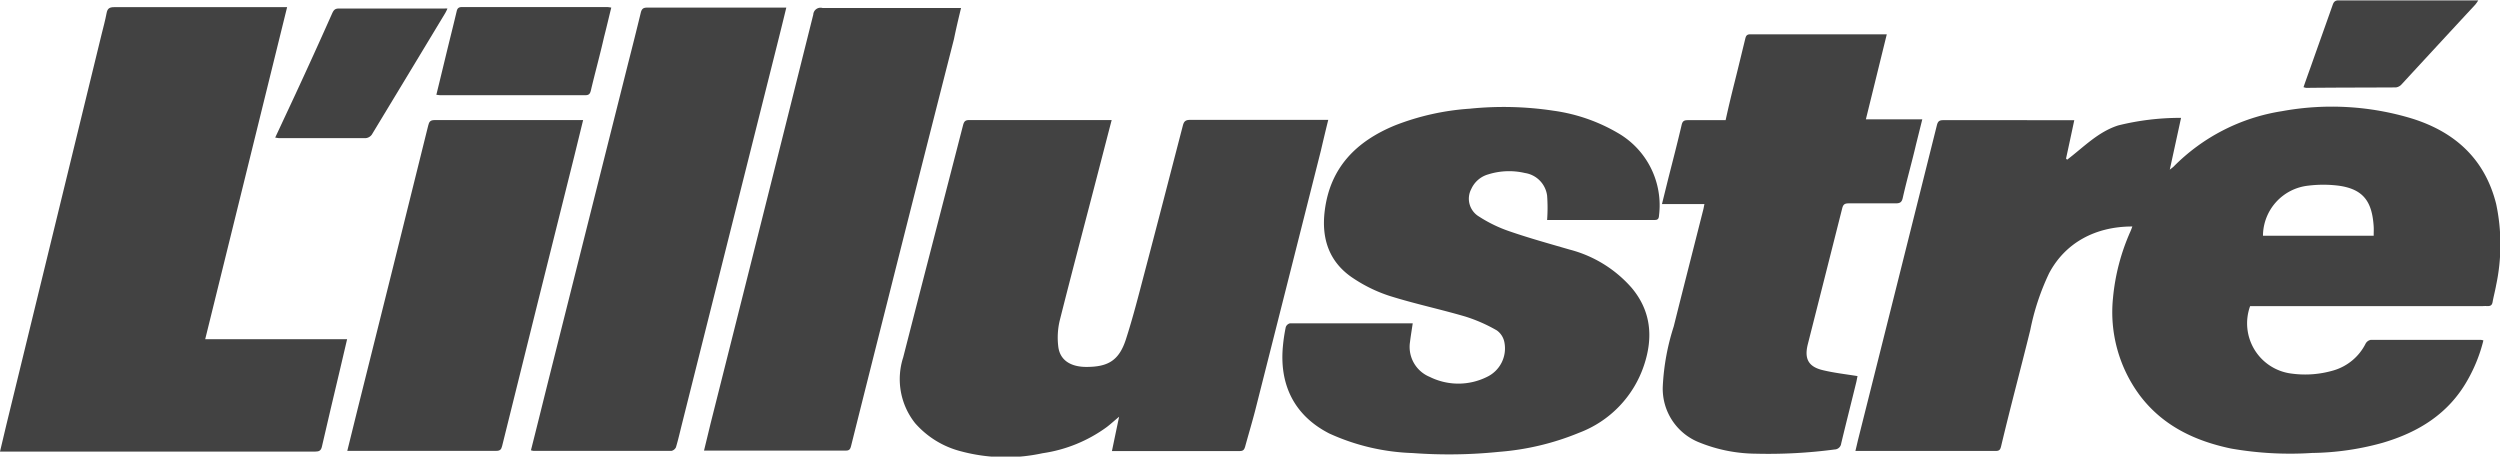
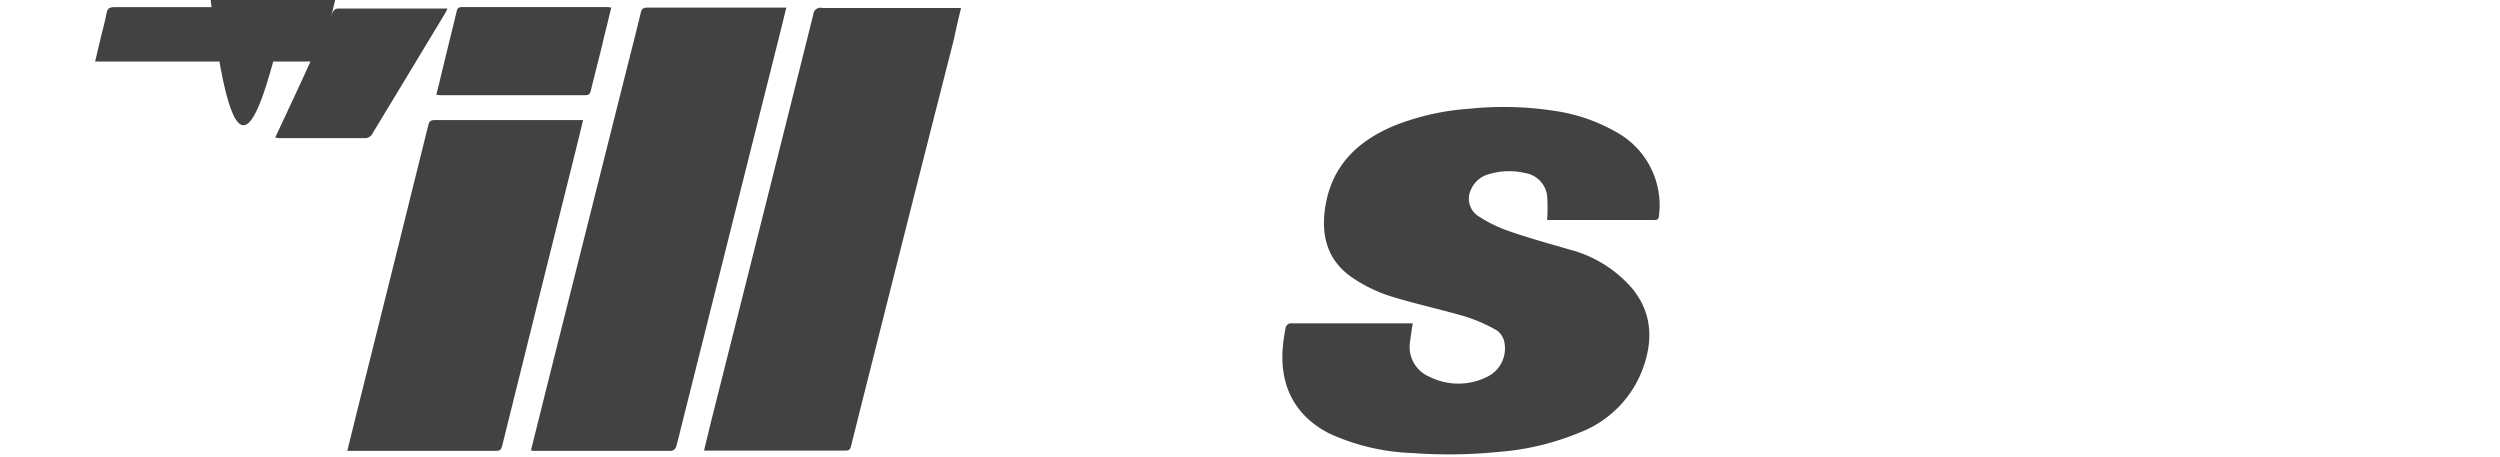
<svg xmlns="http://www.w3.org/2000/svg" viewBox="0 0 272.54 49.78">
  <g id="Layer_2" data-name="Layer 2">
    <g id="Layer_1-2" data-name="Layer 1">
      <g>
        <path d="M85.72.83c-.22,0-.38,0-.54,0-4.88,0-9.76,0-14.65,0-.45,0-.59.19-.68.58q-.67,2.75-1.37,5.48L59.75,41.61c-.62,2.48-1.24,5-1.87,7.48a2,2,0,0,0,.26.06H73.22a.73.73,0,0,0,.47-.39c.24-.81.43-1.63.63-2.44Q79.53,25.55,84.74,4.8C85.07,3.49,85.39,2.19,85.72.83Z" fill="#424242" />
        <path d="M176.36,14.49a19,19,0,0,0-7-2.42,36.32,36.32,0,0,0-9.14-.22,27.32,27.32,0,0,0-8.12,1.81c-4.22,1.73-7.09,4.58-7.68,9.3-.39,3.08.49,5.68,3.16,7.41a16,16,0,0,0,3.91,1.89c2.73.86,5.54,1.45,8.29,2.26a17.16,17.16,0,0,1,3.4,1.5A2.06,2.06,0,0,1,164,37.3a3.44,3.44,0,0,1-1.9,3.79,7,7,0,0,1-6.23,0,3.53,3.53,0,0,1-2.16-3.79c.08-.66.19-1.32.3-2.05a.62.62,0,0,0-.16,0c-4.41,0-8.82,0-13.23,0a.65.65,0,0,0-.45.41,18,18,0,0,0-.31,2.06c-.4,4.18,1.2,7.57,5.06,9.54A23.67,23.67,0,0,0,154,49.39a53.66,53.66,0,0,0,9.4-.13,28.62,28.62,0,0,0,8.74-2.08,11.85,11.85,0,0,0,7.09-7.38c1-3,.78-5.89-1.36-8.43a13.48,13.48,0,0,0-6.75-4.16c-2.2-.64-4.41-1.25-6.58-2a15,15,0,0,1-3.3-1.6,2.26,2.26,0,0,1-.85-3,2.89,2.89,0,0,1,1.85-1.6,7.59,7.59,0,0,1,4-.15,2.87,2.87,0,0,1,2.42,2.47,17.94,17.94,0,0,1,0,2.65s0,0,.12,0l11.63,0c.36,0,.43-.19.45-.5A9.09,9.09,0,0,0,176.36,14.49Z" fill="#424242" />
        <path d="M104.77.87H104c-4.78,0-9.56,0-14.34,0a.79.79,0,0,0-1,.72q-5.58,22.31-11.2,44.6c-.24,1-.47,1.94-.71,2.93a2.91,2.91,0,0,0,.31,0H92.23c.38,0,.47-.19.55-.5Q94.73,40.83,96.71,33,100.33,18.63,104,4.25C104.22,3.16,104.48,2.07,104.77.87Z" fill="#424242" />
-         <path d="M144.8,13.07l-.62,0c-4.82,0-9.64,0-14.46,0-.5,0-.66.19-.77.62-1.4,5.39-2.79,10.78-4.21,16.16-.63,2.4-1.24,4.8-2,7.15s-2,3-4.31,3c-1.71,0-2.88-.73-3.06-2.21a8.08,8.08,0,0,1,.16-2.86c1.39-5.52,2.85-11,4.28-16.53.46-1.76.91-3.52,1.38-5.31-.2,0-.34,0-.48,0-5,0-10,0-15.08,0-.43,0-.54.19-.64.55-2.17,8.44-4.37,16.88-6.53,25.33a7.71,7.71,0,0,0,1.3,7.16,9.9,9.9,0,0,0,5,3.07,18.83,18.83,0,0,0,8.89.21,15.68,15.68,0,0,0,7-2.85c.42-.32.81-.68,1.35-1.13-.28,1.34-.53,2.53-.78,3.74a2.88,2.88,0,0,0,.35,0h13.6c.39,0,.48-.19.57-.48.37-1.35.77-2.68,1.11-4q3.58-14.13,7.15-28.28C144.26,15.29,144.52,14.2,144.8,13.07Z" fill="#424242" />
-         <path d="M202.5,41c-1.31-.21-2.55-.35-3.76-.64-1.59-.37-2.06-1.24-1.66-2.83q1.88-7.41,3.75-14.82c.11-.44.29-.54.71-.54,1.7,0,3.4,0,5.1,0,.47,0,.68-.1.79-.59.45-2,1-3.9,1.45-5.84l.68-2.73h-6.15l2.28-9.27c-.19,0-.31,0-.42,0-4.82,0-9.64,0-14.46,0-.4,0-.48.2-.55.49-.38,1.55-.75,3.1-1.14,4.65s-.69,2.81-1,4.22c-1.42,0-2.77,0-4.12,0-.39,0-.57.09-.67.5-.45,1.93-.95,3.86-1.44,5.78l-.71,2.87h4.63c-.06.26-.08.44-.13.62-1.07,4.24-2.16,8.48-3.22,12.73a25.18,25.18,0,0,0-1.19,6.51,6.29,6.29,0,0,0,4,6.13,16.71,16.71,0,0,0,6.17,1.22A54.84,54.84,0,0,0,200,49a.74.74,0,0,0,.72-.66c.53-2.21,1.09-4.41,1.63-6.62C202.41,41.49,202.45,41.22,202.5,41Z" fill="#424242" />
-         <path d="M263,12.94a30.08,30.08,0,0,0-14.23-.82,21.19,21.19,0,0,0-11.84,6.07c-.1.09-.21.16-.39.31.42-1.93.82-3.75,1.23-5.65a28,28,0,0,0-6.84.82c-2.21.7-3.79,2.38-5.58,3.74l-.12-.12c.3-1.38.6-2.77.9-4.19-.25,0-.41,0-.57,0H211.83c-.44,0-.58.16-.68.56q-4.29,17.16-8.6,34.31c-.09.39-.18.78-.28,1.19l.32,0h15c.42,0,.49-.21.57-.54,1-4.21,2.13-8.41,3.17-12.63a26.19,26.19,0,0,1,2.06-6.21c1.74-3.28,5-5.09,9.07-5.09-.07.19-.13.36-.2.52a23,23,0,0,0-1.91,7.28,15.21,15.21,0,0,0,2.95,10.65c2.5,3.29,6,4.94,9.93,5.76a37.22,37.22,0,0,0,8.82.48,29.91,29.91,0,0,0,7.7-1.11c3.91-1.15,7.19-3.17,9.25-6.83a16.83,16.83,0,0,0,1.73-4.33,1.59,1.59,0,0,0-.28-.06c-4,0-8,0-12,0a.82.82,0,0,0-.56.41,5.71,5.71,0,0,1-3.43,2.9,10.93,10.93,0,0,1-4.62.37,5.52,5.52,0,0,1-4.54-7.36h25.39a4.17,4.17,0,0,1,.5,0c.32,0,.48-.1.54-.43.11-.62.28-1.24.39-1.86a21.29,21.29,0,0,0,0-8.85C270.9,17.36,267.66,14.41,263,12.94ZM258.77,25.7H246.7a5.53,5.53,0,0,1,4.93-5.46,13.5,13.5,0,0,1,3.3,0c2.78.38,3.67,1.8,3.84,4.46C258.79,25,258.77,25.31,258.77,25.7Z" fill="#424242" />
-         <path d="M261.19,9.53a1,1,0,0,0,.61-.32q4-4.34,8.05-8.71a4.41,4.41,0,0,0,.32-.46l-.35,0c-5,0-9.92,0-14.88,0-.43,0-.55.22-.66.55-.79,2.24-1.59,4.47-2.38,6.71-.26.72-.52,1.45-.78,2.2a1.35,1.35,0,0,0,.3.08C254.67,9.54,257.93,9.55,261.19,9.53Z" fill="#424242" />
-         <path d="M31.3.78H29.18q-8.37,0-16.74,0c-.52,0-.73.16-.82.65-.15.79-.36,1.56-.55,2.33Q5.88,25,.7,46.28c-.24,1-.46,1.93-.7,2.95l.63,0H34.36c.44,0,.64-.11.74-.57.62-2.72,1.27-5.43,1.91-8.14.27-1.15.53-2.3.83-3.54H22.37C25.35,24.91,28.31,12.9,31.3.78Z" fill="#424242" />
+         <path d="M31.3.78H29.18q-8.37,0-16.74,0c-.52,0-.73.16-.82.65-.15.79-.36,1.56-.55,2.33c-.24,1-.46,1.93-.7,2.95l.63,0H34.36c.44,0,.64-.11.74-.57.62-2.72,1.27-5.43,1.91-8.14.27-1.15.53-2.3.83-3.54H22.37C25.35,24.91,28.31,12.9,31.3.78Z" fill="#424242" />
        <path d="M48,10.38h15.8c.39,0,.52-.14.61-.5.46-1.95,1-3.89,1.44-5.84.26-1,.51-2.09.79-3.21a4,4,0,0,0-.41-.06H50.35c-.37,0-.5.16-.57.48-.27,1.14-.55,2.27-.83,3.4-.46,1.88-.91,3.77-1.38,5.68A4.09,4.09,0,0,0,48,10.38Z" fill="#424242" />
        <path d="M63.57,13.09l-.61,0H47.39c-.48,0-.61.18-.71.6q-3.85,15.55-7.74,31.09c-.36,1.45-.71,2.89-1.08,4.37.21,0,.35,0,.49,0H54.1c.41,0,.55-.15.64-.53q3.91-15.78,7.86-31.57Z" fill="#424242" />
        <path d="M30.4,15.06c3.15,0,6.31,0,9.47,0a.94.94,0,0,0,.66-.38q4-6.61,8-13.24a4.87,4.87,0,0,0,.25-.51,3.25,3.25,0,0,0-.36,0c-3.83,0-7.67,0-11.5,0-.43,0-.56.21-.71.53q-2,4.5-4.09,9L30,15Z" fill="#424242" />
      </g>
    </g>
  </g>
</svg>